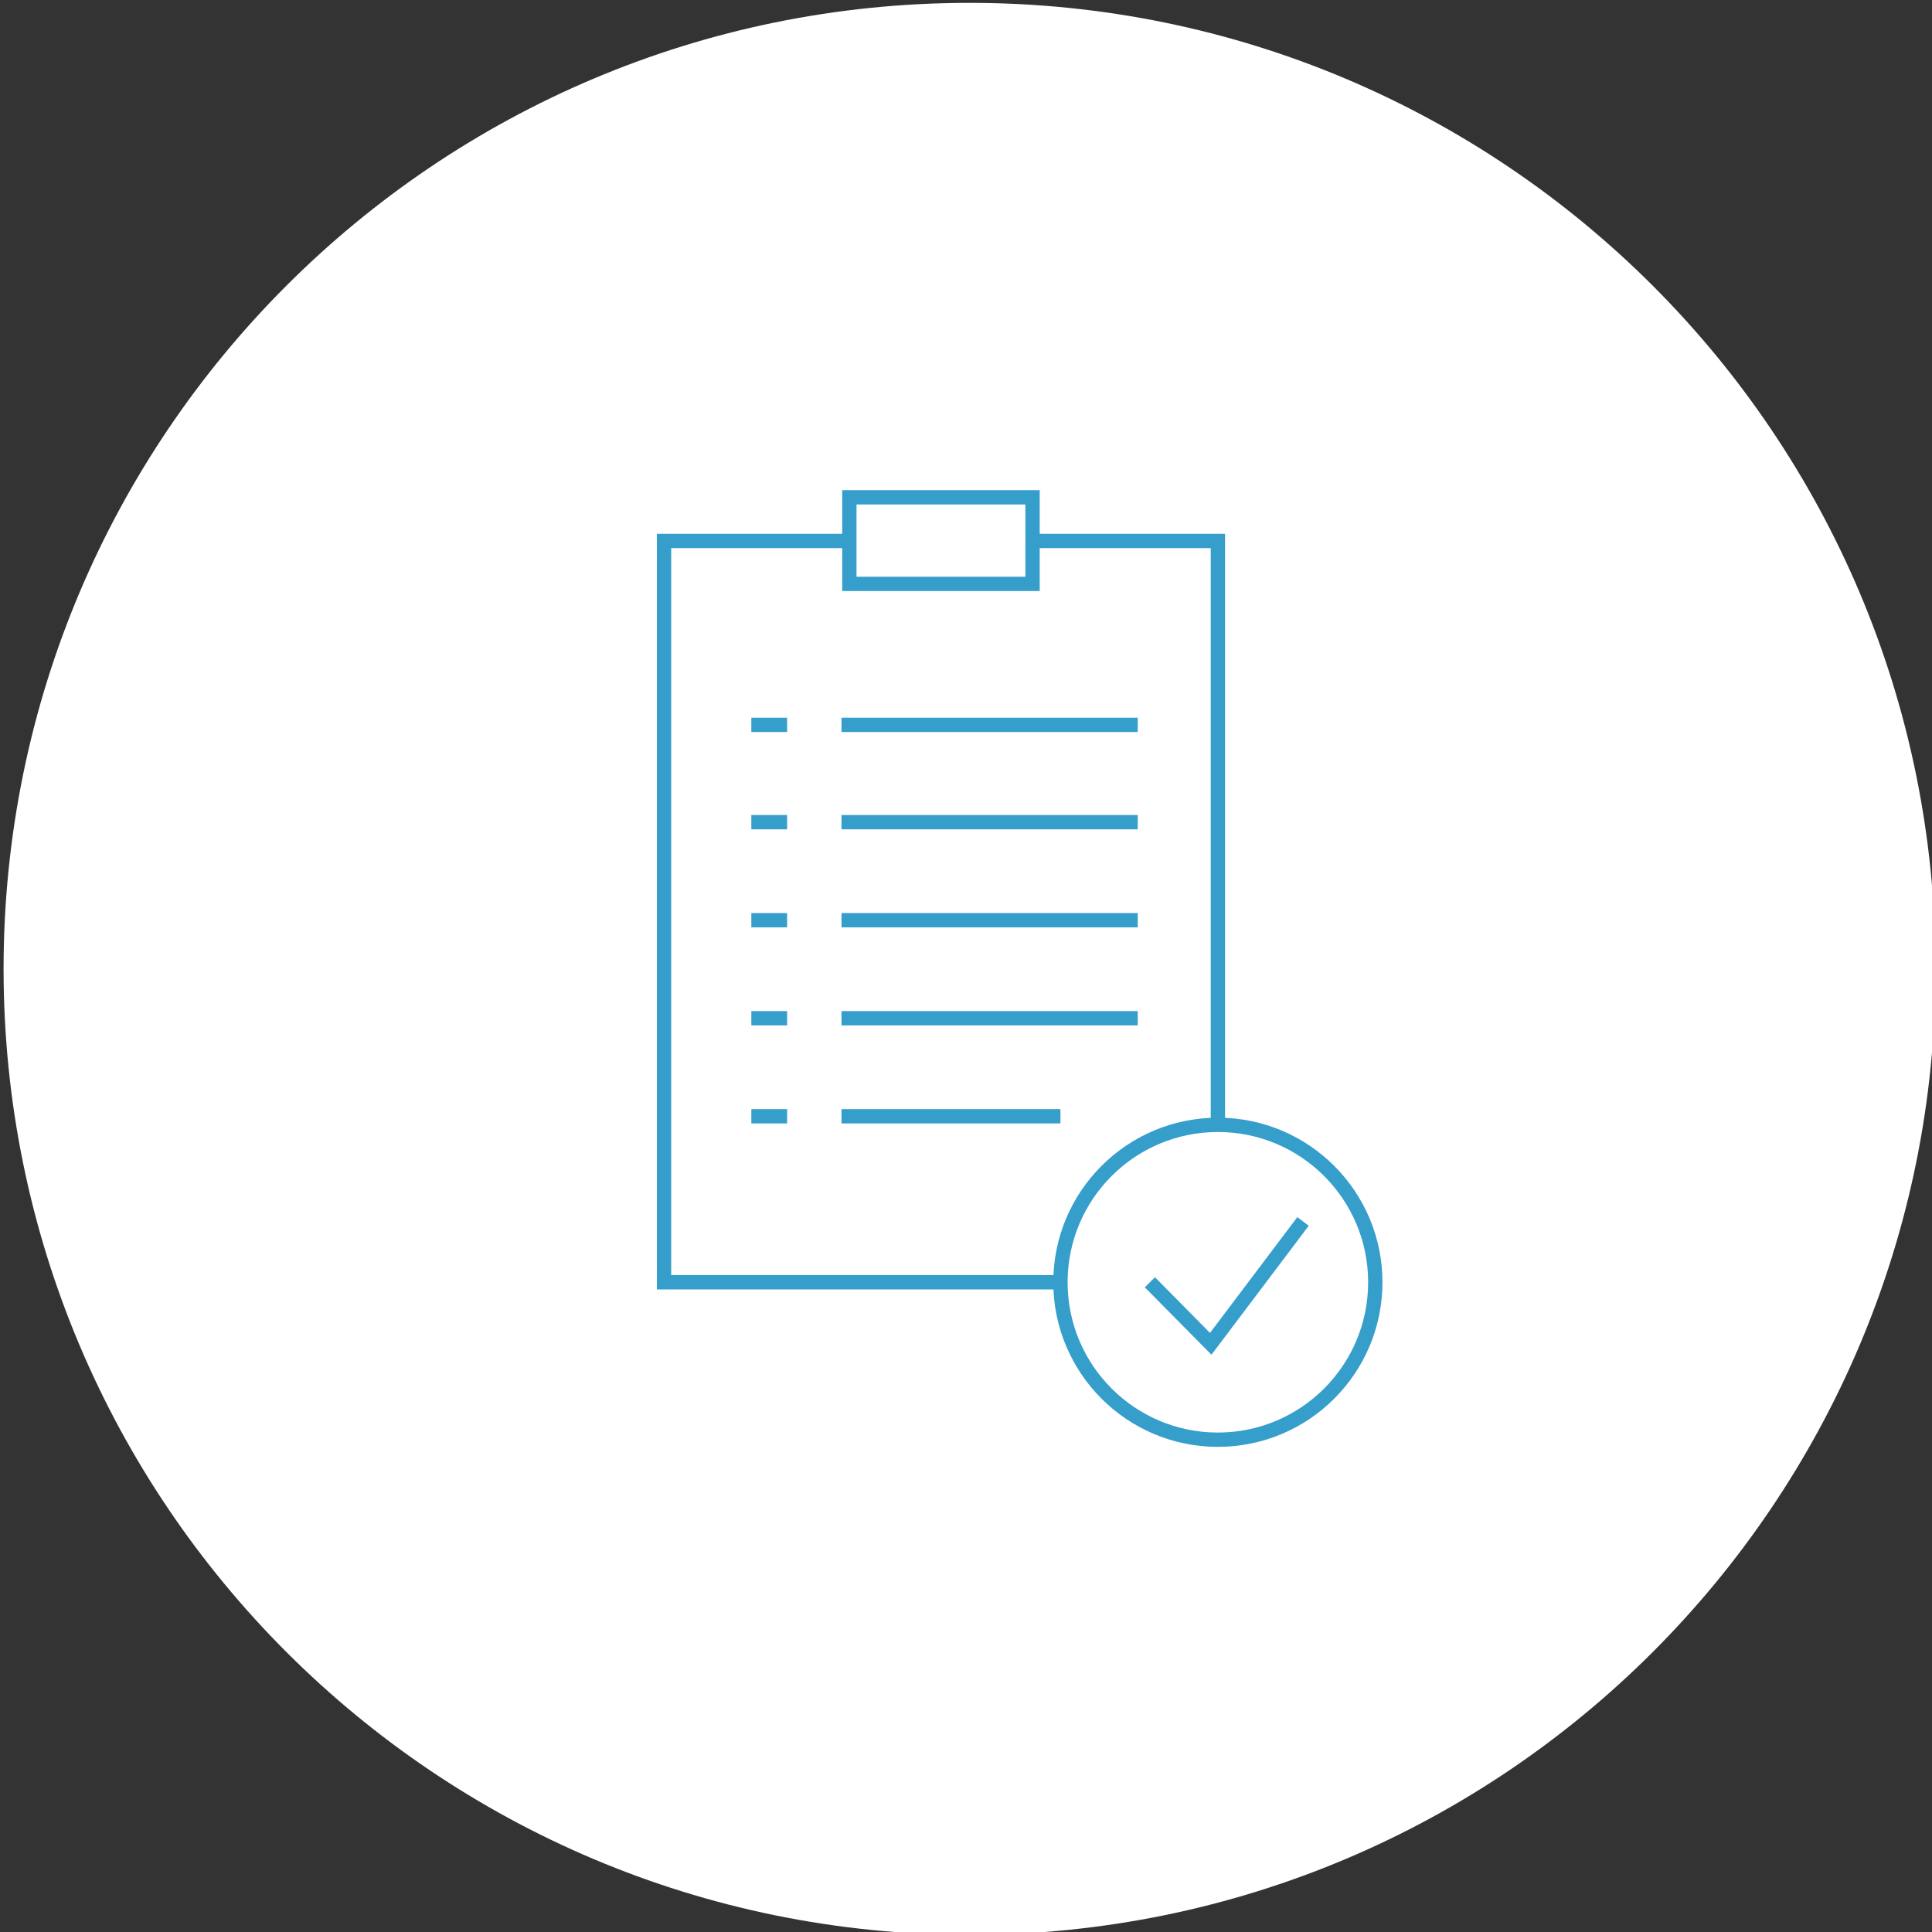
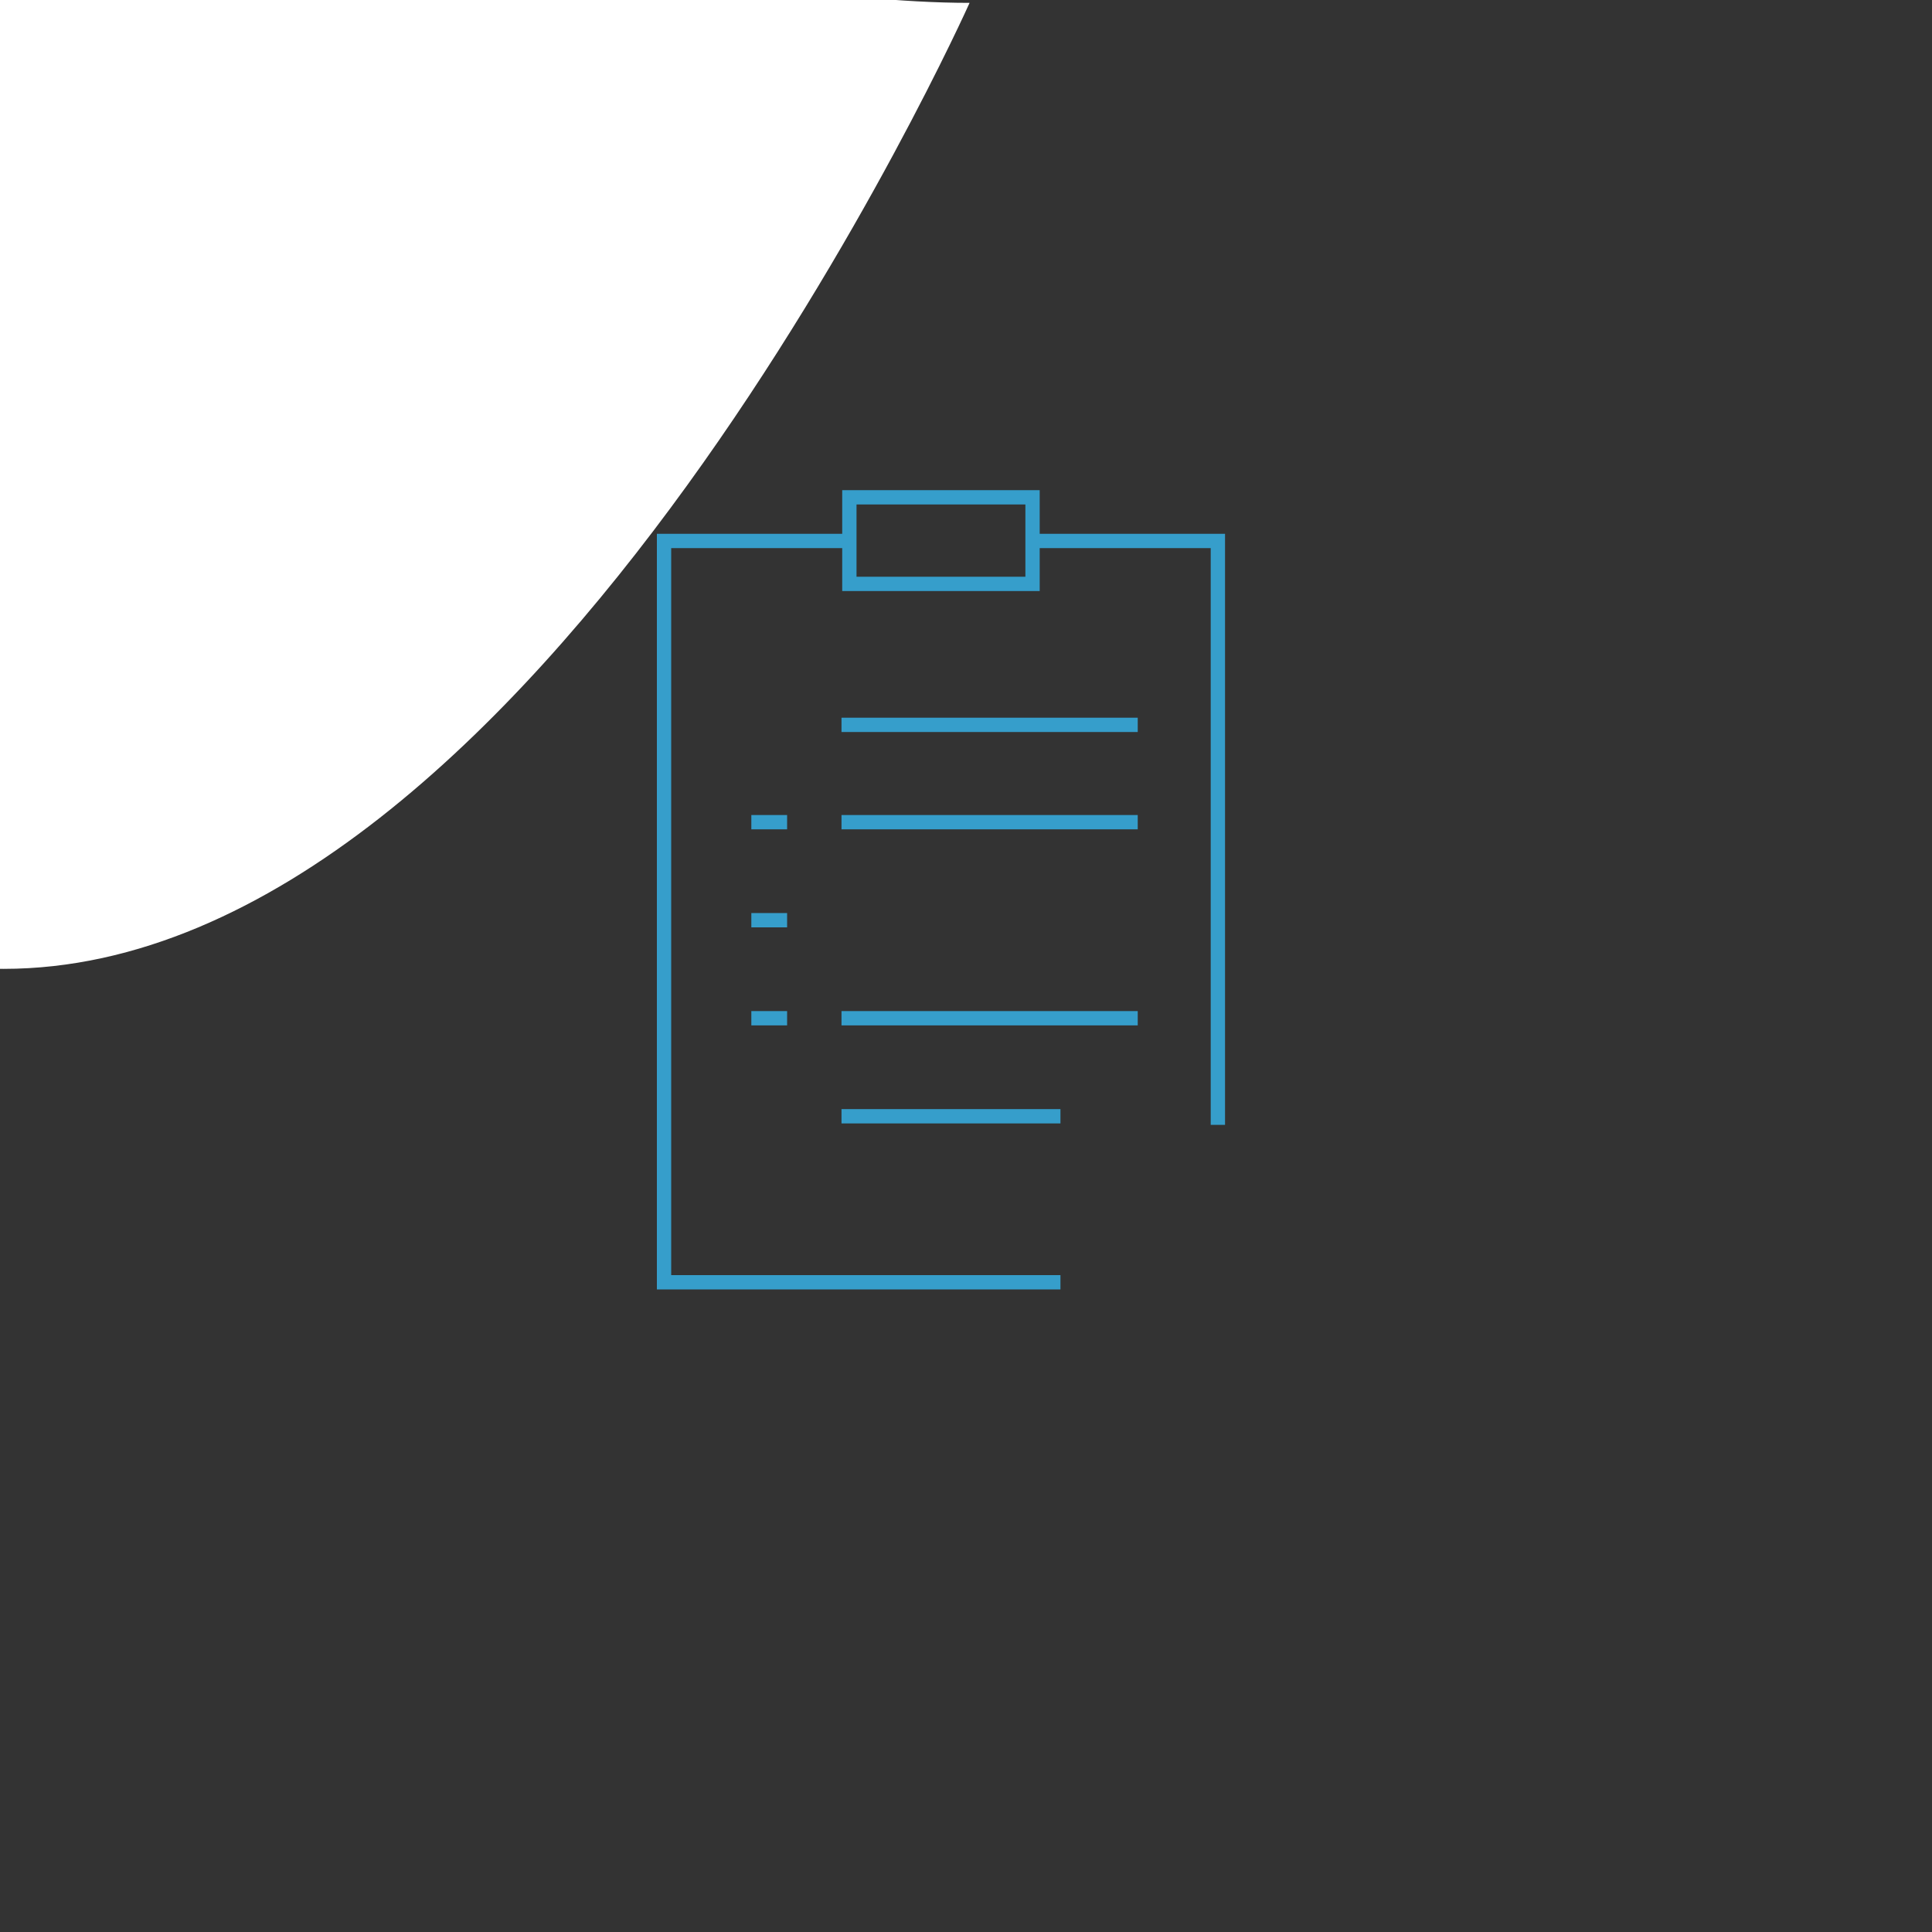
<svg xmlns="http://www.w3.org/2000/svg" version="1.1" id="Ebene_1" x="0px" y="0px" viewBox="0 0 270 270" style="enable-background:new 0 0 270 270;" xml:space="preserve">
  <rect x="0" y="0" width="270" height="270" fill="#333333" stroke="none" />
  <style type="text/css">
	.st0{fill-rule:evenodd;clip-rule:evenodd;fill:#FFFFFF;}
	.st1{fill:none;stroke:#369ECB;stroke-width:2;stroke-miterlimit:10;}
</style>
  <g id="Desktop">
    <g id="_x31_.2-Our-Principles-ENG" transform="translate(-185, -2910)">
      <g id="Group-15" transform="translate(185, 2910)">
        <g id="Group-3-Copy-2">
-           <path id="Fill-1" class="st0" d="M135.5,0.4c74.6,0,135,60.4,135,135s-60.4,135-135,135s-135-60.4-135-135S60.9,0.4,135.5,0.4" />
+           <path id="Fill-1" class="st0" d="M135.5,0.4s-60.4,135-135,135s-135-60.4-135-135S60.9,0.4,135.5,0.4" />
        </g>
      </g>
    </g>
  </g>
  <g>
    <polyline class="st1" points="118.7,75.6 92.8,75.6 92.8,179.2 148.2,179.2  " />
    <polyline class="st1" points="170.2,157.2 170.2,75.6 144.3,75.6  " />
    <rect x="118.7" y="69.5" class="st1" width="25.6" height="12.1" />
-     <circle class="st1" cx="170.2" cy="179.2" r="22" />
-     <polyline class="st1" points="160.7,179.2 169.2,187.8 182.1,170.7  " />
    <g>
      <line class="st1" x1="117.6" y1="114.9" x2="159" y2="114.9" />
      <line class="st1" x1="105" y1="114.9" x2="110" y2="114.9" />
    </g>
    <g>
      <line class="st1" x1="117.6" y1="101.3" x2="159" y2="101.3" />
-       <line class="st1" x1="105" y1="101.3" x2="110" y2="101.3" />
    </g>
    <g>
-       <line class="st1" x1="117.6" y1="128.6" x2="159" y2="128.6" />
      <line class="st1" x1="105" y1="128.6" x2="110" y2="128.6" />
    </g>
    <g>
      <line class="st1" x1="117.6" y1="142.3" x2="159" y2="142.3" />
      <line class="st1" x1="105" y1="142.3" x2="110" y2="142.3" />
    </g>
    <g>
      <line class="st1" x1="117.6" y1="156" x2="148.2" y2="156" />
-       <line class="st1" x1="105" y1="156" x2="110" y2="156" />
    </g>
  </g>
</svg>